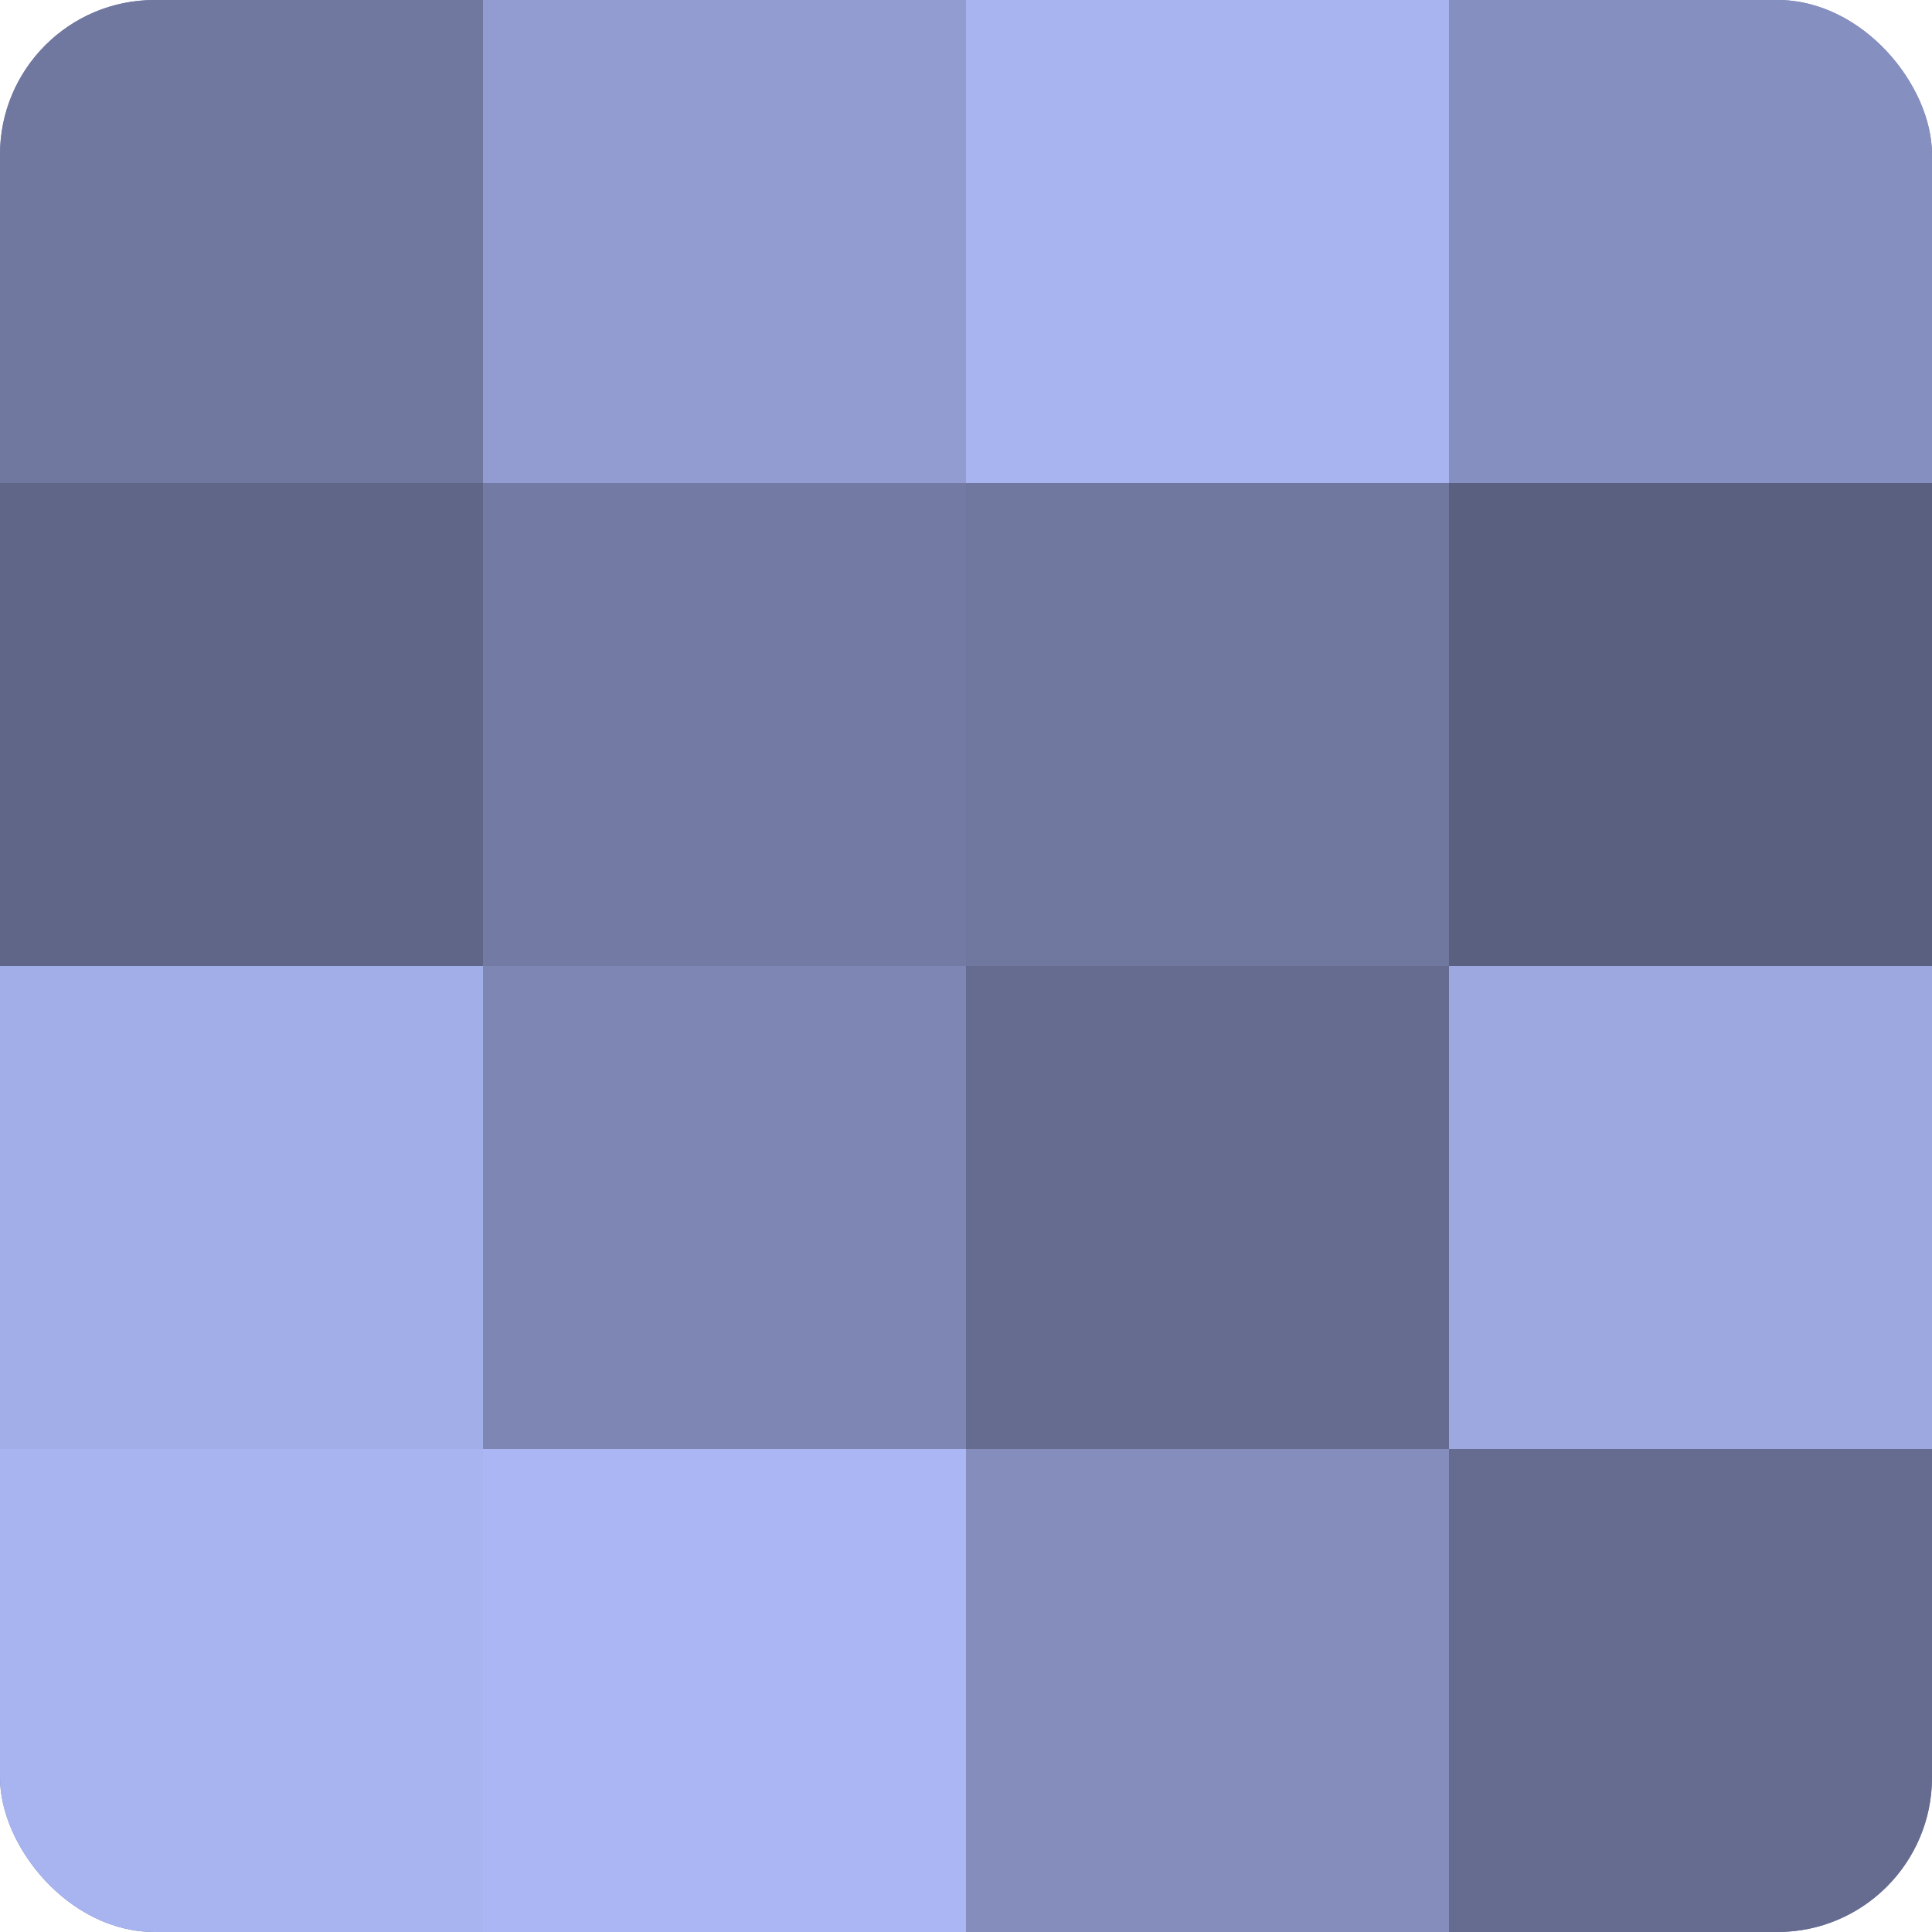
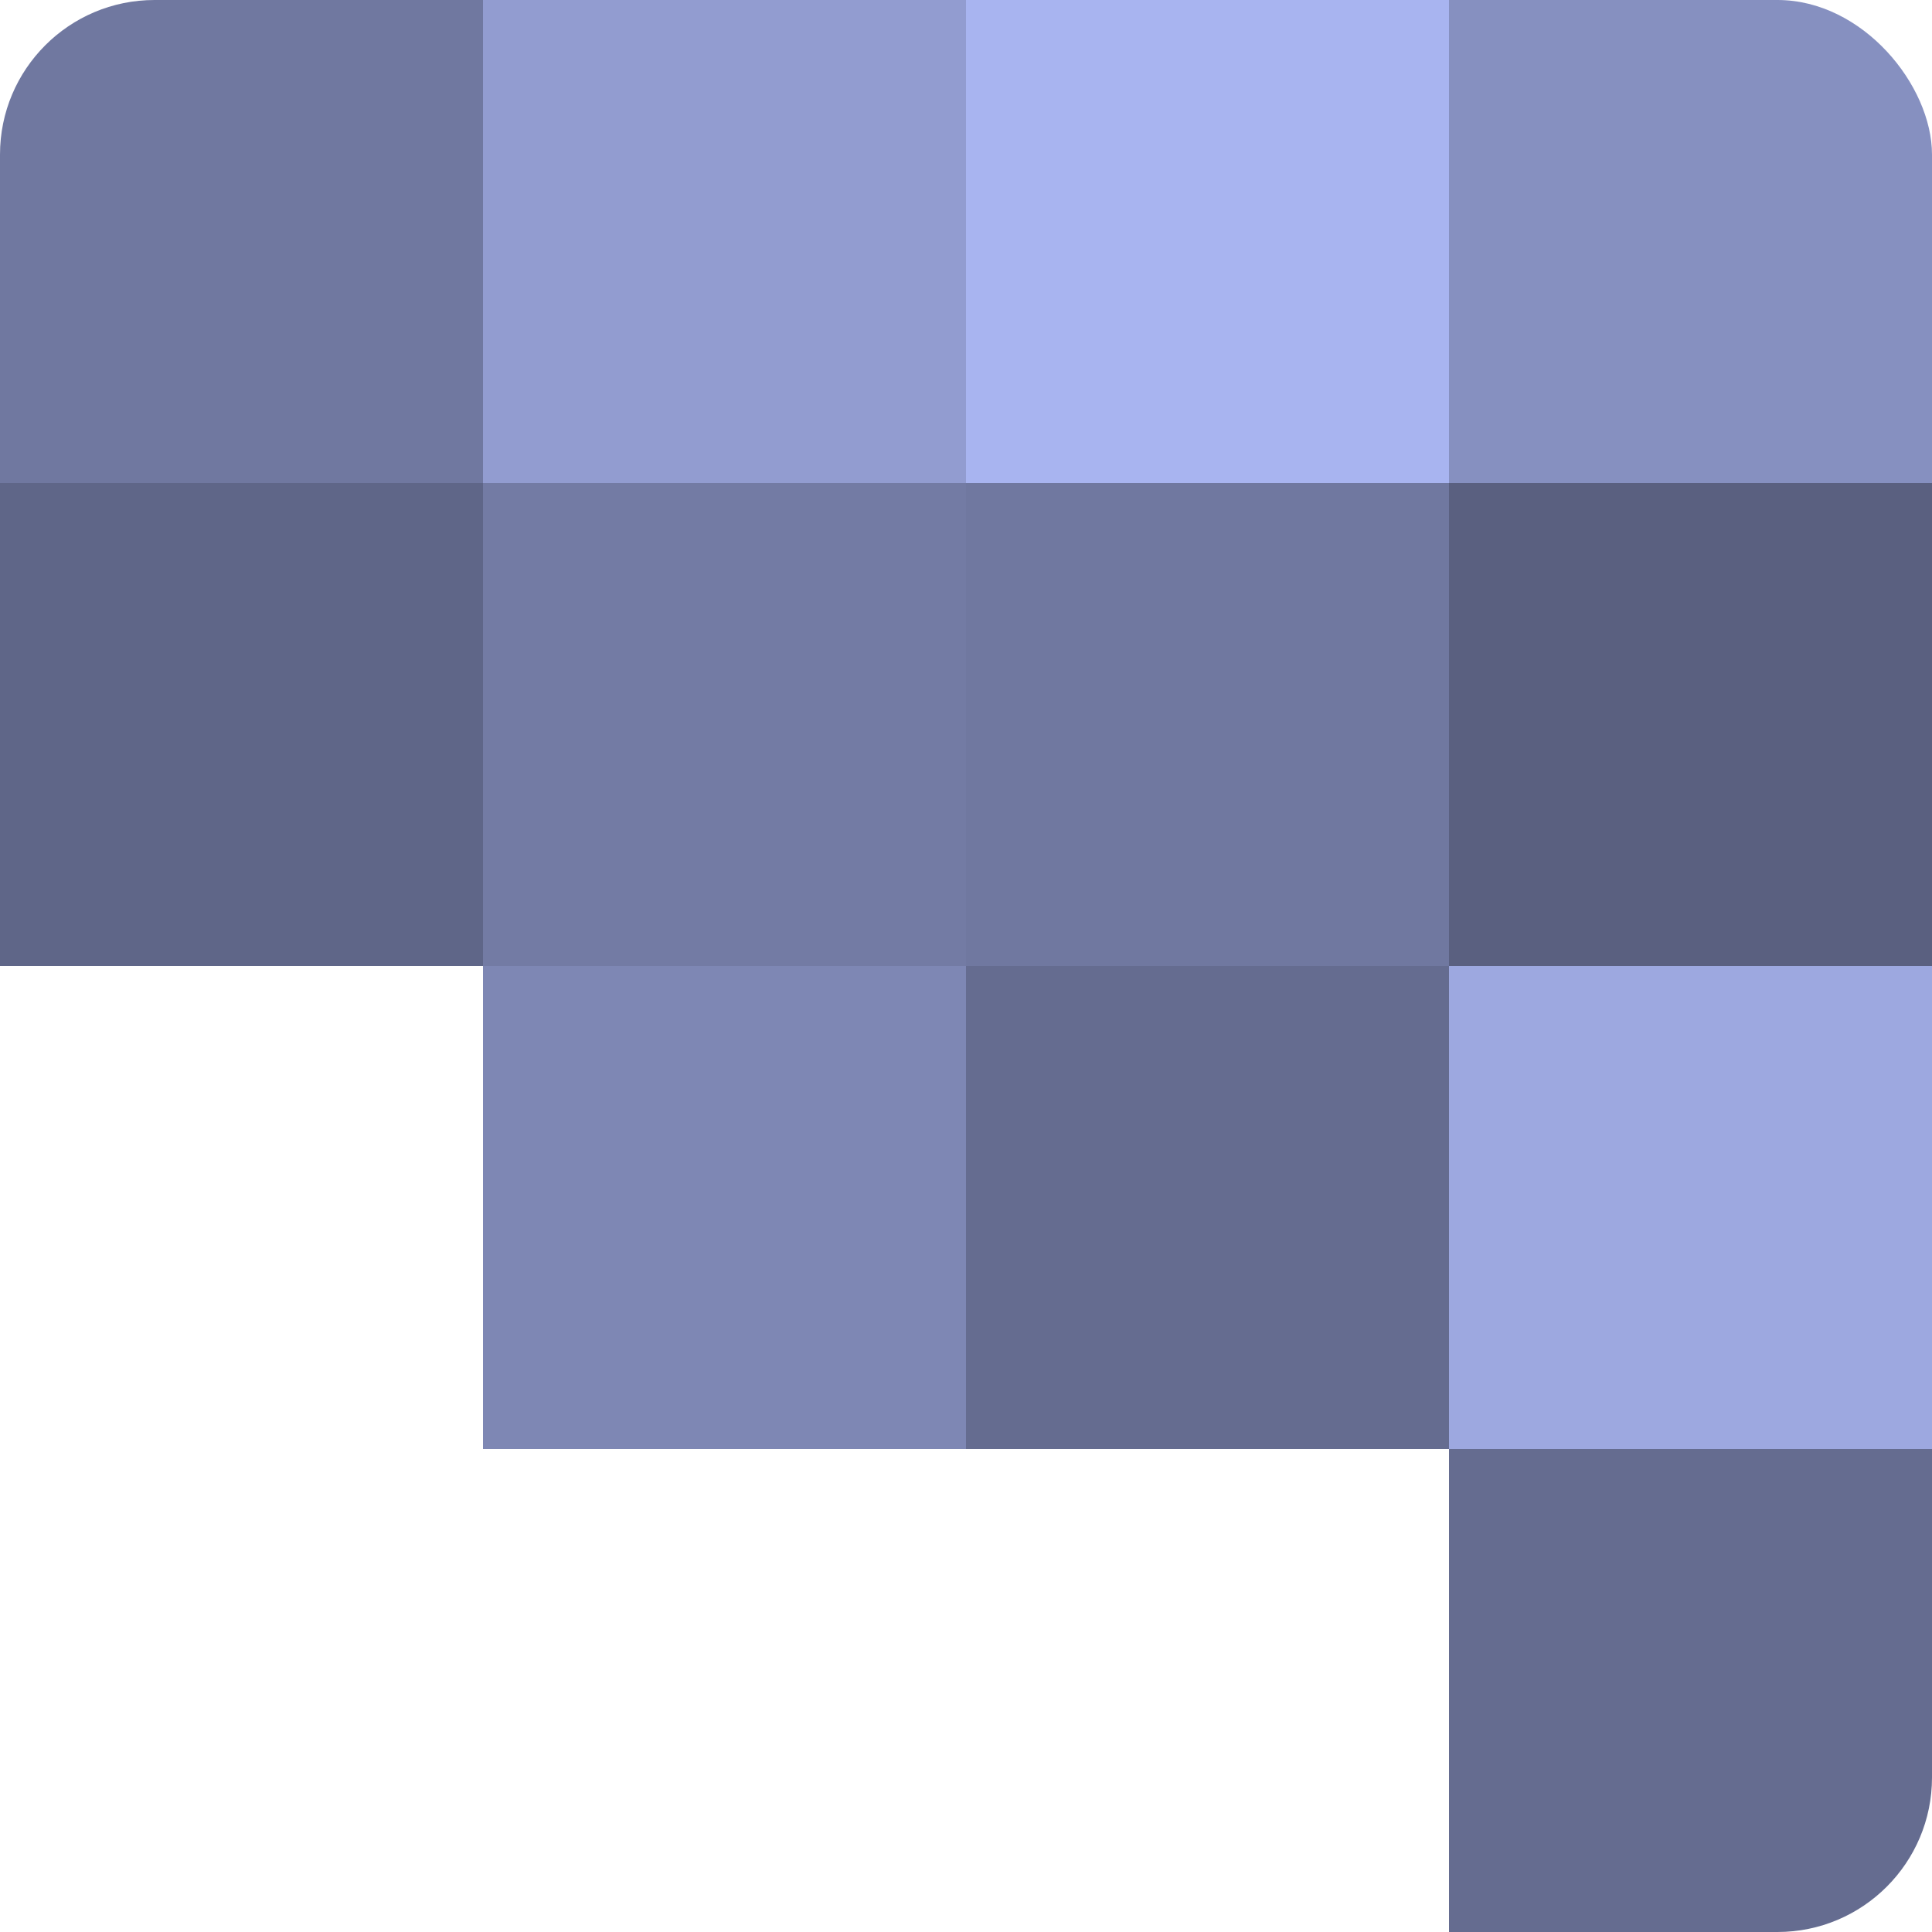
<svg xmlns="http://www.w3.org/2000/svg" width="60" height="60" viewBox="0 0 100 100" preserveAspectRatio="xMidYMid meet">
  <defs>
    <clipPath id="c" width="100" height="100">
      <rect width="100" height="100" rx="8" ry="8" />
    </clipPath>
  </defs>
  <g clip-path="url(#c)">
-     <rect width="100" height="100" fill="#7078a0" />
    <rect width="25" height="25" fill="#7078a0" />
    <rect y="25" width="25" height="25" fill="#5f6688" />
-     <rect y="50" width="25" height="25" fill="#a2aee8" />
-     <rect y="75" width="25" height="25" fill="#a8b4f0" />
    <rect x="25" width="25" height="25" fill="#929cd0" />
    <rect x="25" y="25" width="25" height="25" fill="#737ba4" />
    <rect x="25" y="50" width="25" height="25" fill="#7e87b4" />
-     <rect x="25" y="75" width="25" height="25" fill="#abb7f4" />
    <rect x="50" width="25" height="25" fill="#a8b4f0" />
    <rect x="50" y="25" width="25" height="25" fill="#7078a0" />
    <rect x="50" y="50" width="25" height="25" fill="#656c90" />
-     <rect x="50" y="75" width="25" height="25" fill="#848dbc" />
    <rect x="75" width="25" height="25" fill="#8690c0" />
    <rect x="75" y="25" width="25" height="25" fill="#5a6080" />
    <rect x="75" y="50" width="25" height="25" fill="#9da8e0" />
    <rect x="75" y="75" width="25" height="25" fill="#656c90" />
  </g>
</svg>